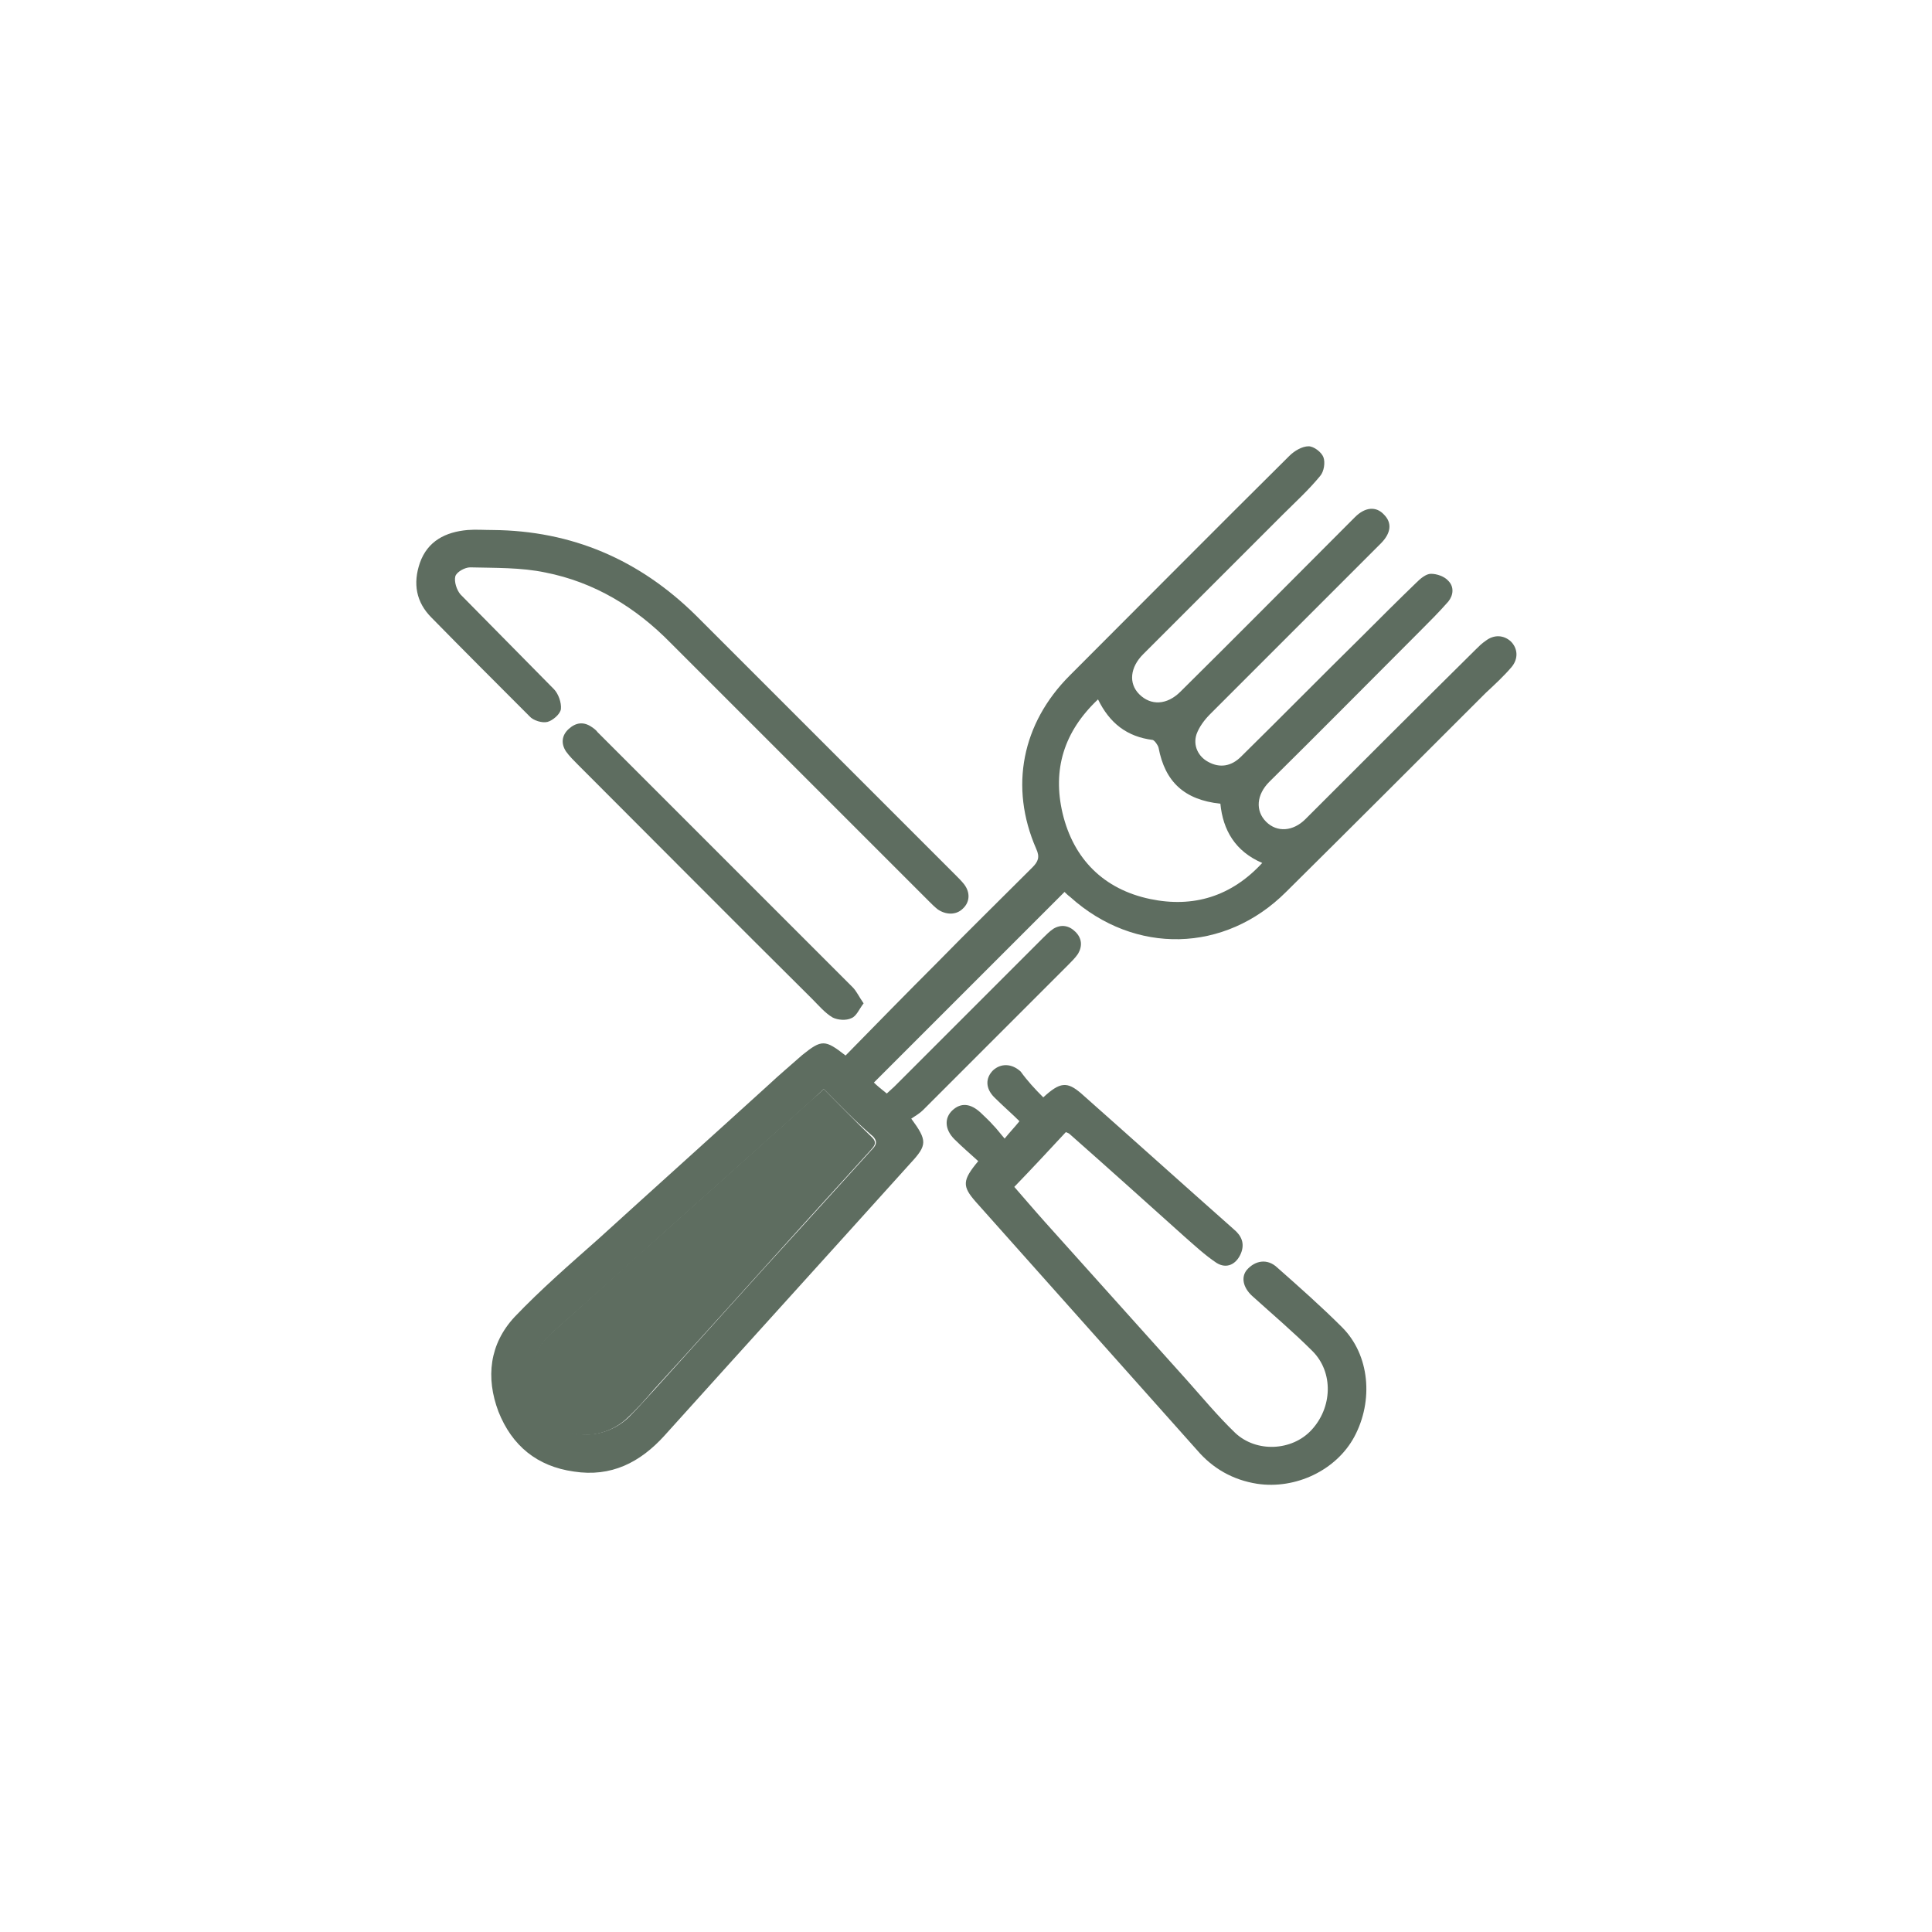
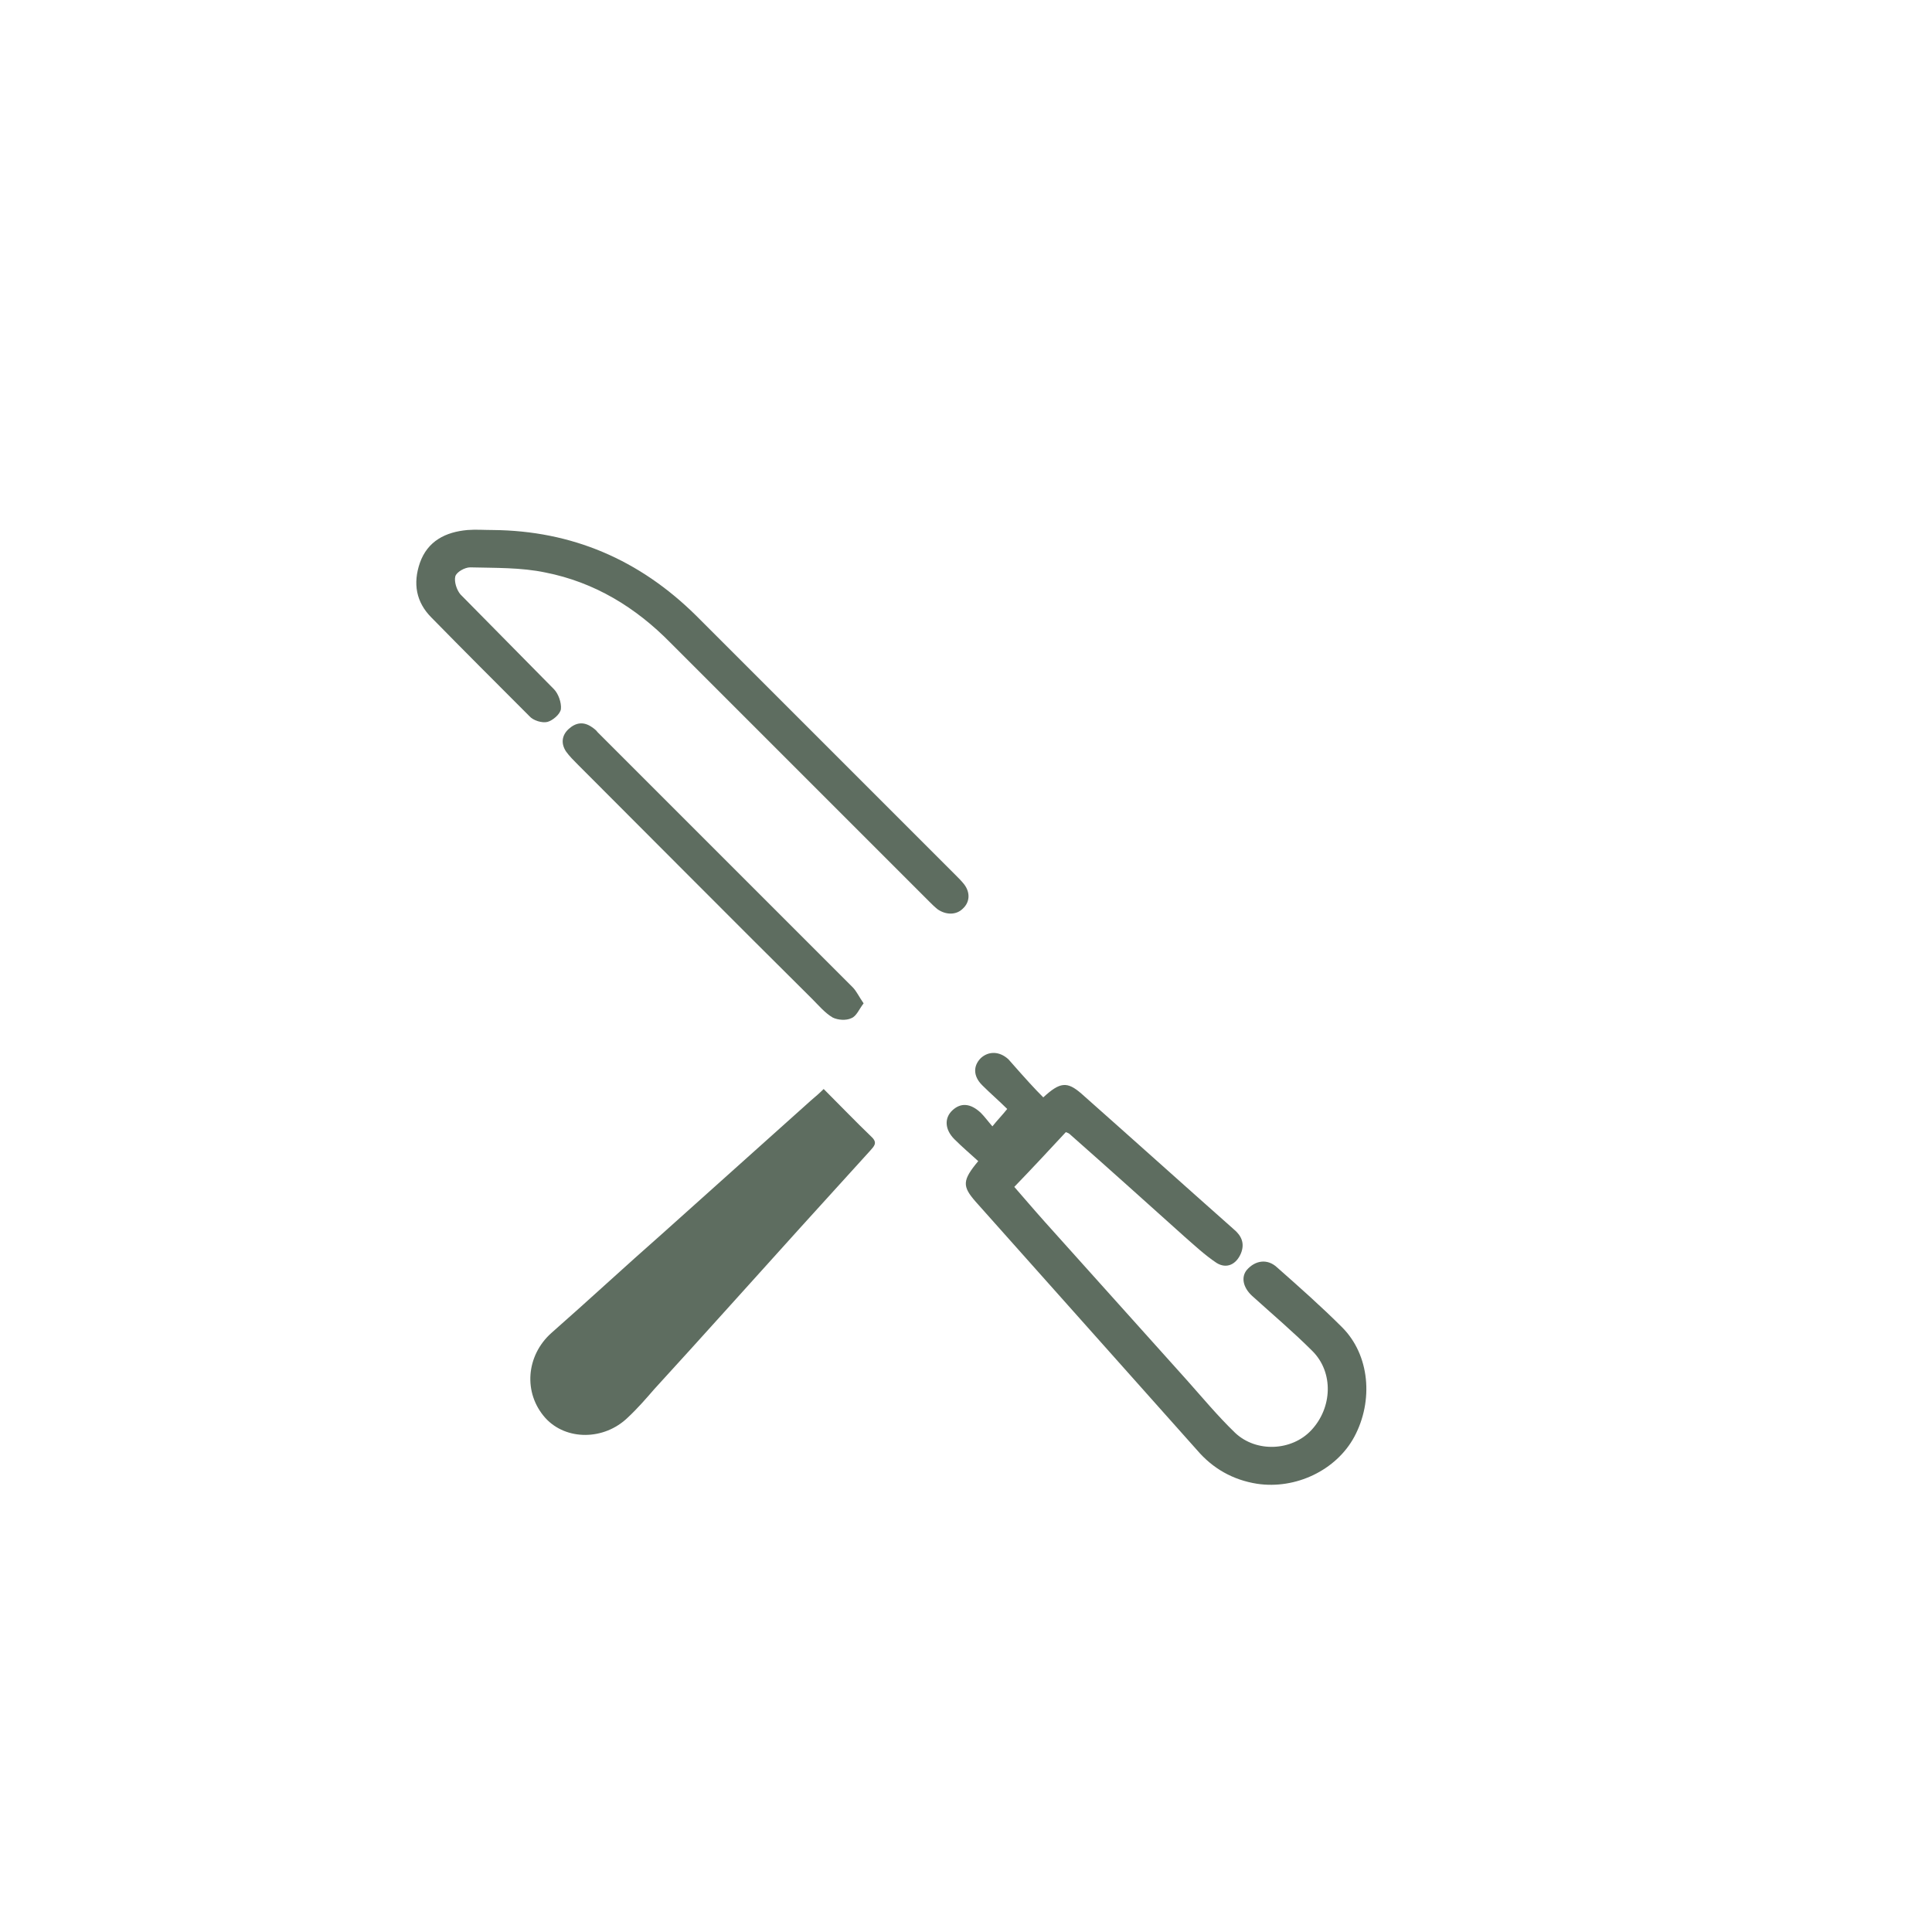
<svg xmlns="http://www.w3.org/2000/svg" id="Camada_1" x="0px" y="0px" viewBox="0 0 300 300" style="enable-background:new 0 0 300 300;" xml:space="preserve">
  <style type="text/css">	.st0{fill:#5E6D60;}</style>
  <g>
-     <path class="st0" d="M131.3,163.9c4.7-4.8,9.4-9.6,14.1-14.3c4.9-5,9.9-9.9,14.9-14.9c0.9-0.9,1.2-1.6,0.6-2.9  c-4.2-9.6-2.2-19.5,5.2-26.9c11.4-11.4,22.7-22.8,34.1-34.1c0.8-0.8,2-1.5,3-1.5c0.8,0,2,0.9,2.3,1.7c0.3,0.8,0.1,2.2-0.5,2.9  c-1.8,2.2-3.9,4.1-5.9,6.1c-7.2,7.2-14.4,14.4-21.6,21.6c-2,2-2.3,4.5-0.6,6.2c1.8,1.8,4.3,1.7,6.4-0.4  c8.8-8.7,17.5-17.5,26.2-26.2c0.3-0.3,0.6-0.6,0.9-0.9c1.6-1.6,3.3-1.7,4.5-0.4c1.3,1.3,1.1,2.9-0.5,4.5  c-8.8,8.8-17.7,17.7-26.5,26.5c-0.9,0.9-1.7,2-2.1,3.1c-0.6,1.8,0.3,3.5,1.8,4.3c1.8,1,3.6,0.7,5.1-0.8  c6.3-6.2,12.5-12.5,18.8-18.7c2.8-2.8,5.6-5.6,8.4-8.3c0.6-0.6,1.5-1.4,2.3-1.4c0.9,0,2.1,0.4,2.7,1.1c0.9,0.9,0.8,2.2,0,3.2  c-1.4,1.6-3,3.2-4.5,4.7c-7.8,7.8-15.5,15.6-23.3,23.3c-2,2-2.2,4.5-0.5,6.2c1.7,1.7,4.2,1.5,6.1-0.4c8.8-8.8,17.6-17.6,26.4-26.3  c0.5-0.5,1-1,1.6-1.4c1.3-1,2.8-0.9,3.9,0.1c1.1,1.1,1.2,2.7,0.1,4c-1.2,1.4-2.6,2.7-4,4c-10.3,10.3-20.6,20.6-31,30.9  c-9.5,9.5-23.5,9.8-33.5,0.8c-0.4-0.3-0.7-0.6-0.9-0.8c-9.9,9.9-19.7,19.7-29.6,29.6c0.4,0.4,1.1,1,2,1.7c0.3-0.3,0.8-0.7,1.2-1.1  c7.7-7.7,15.4-15.4,23.1-23.1c0.5-0.5,1-1,1.6-1.4c1.2-0.7,2.4-0.5,3.4,0.5c1,1,1.1,2.2,0.4,3.4c-0.4,0.6-1,1.2-1.5,1.7  c-7.5,7.5-15.1,15.1-22.6,22.6c-0.5,0.5-1.2,0.9-1.8,1.3c2.5,3.4,2.5,4.1-0.1,6.9c-12.7,14.1-25.5,28.2-38.2,42.3  c-3.8,4.2-8.3,6.5-14.1,5.6c-5.7-0.8-9.6-4-11.7-9.3c-2-5.3-1.4-10.5,2.5-14.7c4.1-4.3,8.6-8.2,13-12.1c8.8-8,17.6-15.9,26.4-23.9  c1.7-1.6,3.5-3.1,5.3-4.7C127.6,161.4,128.1,161.4,131.3,163.9 M127.9,169.1c-0.7,0.7-1.3,1.2-1.8,1.7  c-7.7,6.9-15.4,13.8-23.1,20.7c-5.7,5.1-11.4,10.3-17.2,15.4c-4,3.5-4.4,9.3-0.9,13.2c3.2,3.6,9.1,3.5,12.8-0.1  c1.4-1.4,2.7-2.9,4.1-4.4c7.6-8.4,15.1-16.8,22.7-25.1c3.6-4,7.2-7.9,10.8-11.9c0.6-0.6,1.1-1.2,0.3-2.1  C132.9,174.2,130.5,171.7,127.9,169.1 M170.5,108.6c-5.3,5-7.1,10.9-5.5,17.7c1.7,7.1,6.4,11.8,13.6,13.3  c6.7,1.4,12.6-0.4,17.4-5.6c-4.2-1.8-6.1-5.1-6.5-9.2c-5.6-0.6-8.6-3.4-9.6-8.7c-0.1-0.4-0.6-1.1-0.9-1.2  C175,114.4,172.3,112.3,170.5,108.6" />
-     <path class="st0" d="M162,170.4c2.6-2.4,3.7-2.5,5.9-0.6c7.9,7,15.8,14.1,23.7,21.1c1.2,1,1.7,2.2,1.1,3.7  c-0.7,1.7-2.2,2.5-3.8,1.5c-1.8-1.2-3.4-2.7-5-4.1c-5.9-5.3-11.8-10.6-17.8-15.9c-0.1-0.1-0.3-0.2-0.6-0.3c-2.6,2.8-5.2,5.6-8,8.5  c1.4,1.6,3.1,3.6,4.8,5.5c7.3,8.1,14.6,16.3,21.9,24.4c2.5,2.8,4.9,5.7,7.6,8.3c3.3,3.1,8.8,2.8,11.8-0.4c3.3-3.5,3.5-9,0.2-12.3  c-3-3-6.2-5.7-9.4-8.6c-1.4-1.3-1.7-2.9-0.8-4c1.3-1.5,3.2-1.8,4.7-0.4c3.4,3,6.9,6.1,10.1,9.3c4.3,4.3,4.9,11.4,1.9,17  c-2.8,5.2-9.1,8.2-15.1,7.3c-3.8-0.6-6.9-2.4-9.3-5.2c-11.5-12.9-22.9-25.7-34.4-38.6c-2.1-2.4-2.1-3.3,0.4-6.3  c-1.2-1.1-2.5-2.2-3.7-3.4c-1.5-1.5-1.6-3.3-0.3-4.5c1.3-1.2,2.8-1.1,4.4,0.4c0.6,0.6,1.3,1.2,1.9,1.9c0.6,0.6,1.1,1.3,1.8,2.1  c0.8-1,1.5-1.7,2.3-2.7c-1.2-1.2-2.6-2.4-3.9-3.7c-1.4-1.4-1.4-3-0.2-4.2c1.2-1.1,2.9-1.1,4.3,0.2  C159.5,167.8,160.7,169.1,162,170.4" />
+     <path class="st0" d="M162,170.4c2.6-2.4,3.7-2.5,5.9-0.6c7.9,7,15.8,14.1,23.7,21.1c1.2,1,1.7,2.2,1.1,3.7  c-0.7,1.7-2.2,2.5-3.8,1.5c-1.8-1.2-3.4-2.7-5-4.1c-5.9-5.3-11.8-10.6-17.8-15.9c-0.1-0.1-0.3-0.2-0.6-0.3c-2.6,2.8-5.2,5.6-8,8.5  c1.4,1.6,3.1,3.6,4.8,5.5c7.3,8.1,14.6,16.3,21.9,24.4c2.5,2.8,4.9,5.7,7.6,8.3c3.3,3.1,8.8,2.8,11.8-0.4c3.3-3.5,3.5-9,0.2-12.3  c-3-3-6.2-5.7-9.4-8.6c-1.4-1.3-1.7-2.9-0.8-4c1.3-1.5,3.2-1.8,4.7-0.4c3.4,3,6.9,6.1,10.1,9.3c4.3,4.3,4.9,11.4,1.9,17  c-2.8,5.2-9.1,8.2-15.1,7.3c-3.8-0.6-6.9-2.4-9.3-5.2c-11.5-12.9-22.9-25.7-34.4-38.6c-2.1-2.4-2.1-3.3,0.4-6.3  c-1.2-1.1-2.5-2.2-3.7-3.4c-1.5-1.5-1.6-3.3-0.3-4.5c1.3-1.2,2.8-1.1,4.4,0.4c0.6,0.6,1.1,1.3,1.8,2.1  c0.8-1,1.5-1.7,2.3-2.7c-1.2-1.2-2.6-2.4-3.9-3.7c-1.4-1.4-1.4-3-0.2-4.2c1.2-1.1,2.9-1.1,4.3,0.2  C159.5,167.8,160.7,169.1,162,170.4" />
    <path class="st0" d="M76.5,82.3c12.3,0.1,22.8,4.6,31.6,13.3c13.4,13.4,26.9,26.9,40.3,40.3c0.5,0.5,0.9,0.9,1.3,1.4  c1,1.3,0.9,2.8-0.2,3.8c-1,1-2.6,1-3.9,0.1c-0.5-0.4-0.9-0.8-1.3-1.2c-13.4-13.4-26.8-26.8-40.2-40.2c-5.4-5.5-11.8-9.4-19.4-10.9  c-3.8-0.8-7.8-0.7-11.7-0.8c-0.8,0-2.1,0.7-2.3,1.4c-0.2,0.8,0.2,2.1,0.8,2.8c4.8,4.9,9.7,9.8,14.5,14.7c0.7,0.7,1.2,2.1,1.1,3.1  c-0.1,0.8-1.3,1.8-2.1,2s-2.2-0.2-2.8-0.9C77.1,106.1,72,101,67,95.9c-2.4-2.4-2.9-5.3-1.8-8.5c1.2-3.4,4-4.8,7.4-5.1  C73.9,82.2,75.2,82.3,76.5,82.3" />
    <path class="st0" d="M134.1,155.8c-0.7,0.9-1.1,2-1.9,2.3c-0.8,0.4-2.1,0.3-2.9-0.1c-1.2-0.7-2.2-1.9-3.2-2.9  c-12.2-12.1-24.3-24.3-36.4-36.4c-0.6-0.6-1.3-1.3-1.8-2c-0.8-1.2-0.7-2.5,0.4-3.5c1.1-1,2.3-1.2,3.6-0.3c0.3,0.2,0.7,0.5,0.9,0.8  c13.2,13.2,26.4,26.4,39.6,39.6C133,153.9,133.4,154.8,134.1,155.8" />
    <path class="st0" d="M127.9,169.1c2.6,2.6,5,5.1,7.5,7.5c0.9,0.9,0.3,1.4-0.3,2.1c-3.6,4-7.2,7.9-10.8,11.9  c-7.6,8.4-15.1,16.8-22.7,25.1c-1.3,1.5-2.6,3-4.1,4.4c-3.7,3.6-9.6,3.6-12.8,0.1c-3.5-3.9-3-9.7,0.9-13.2  c5.8-5.1,11.4-10.3,17.2-15.4c7.7-6.9,15.4-13.8,23.1-20.7C126.6,170.3,127.2,169.8,127.9,169.1" />
  </g>
</svg>